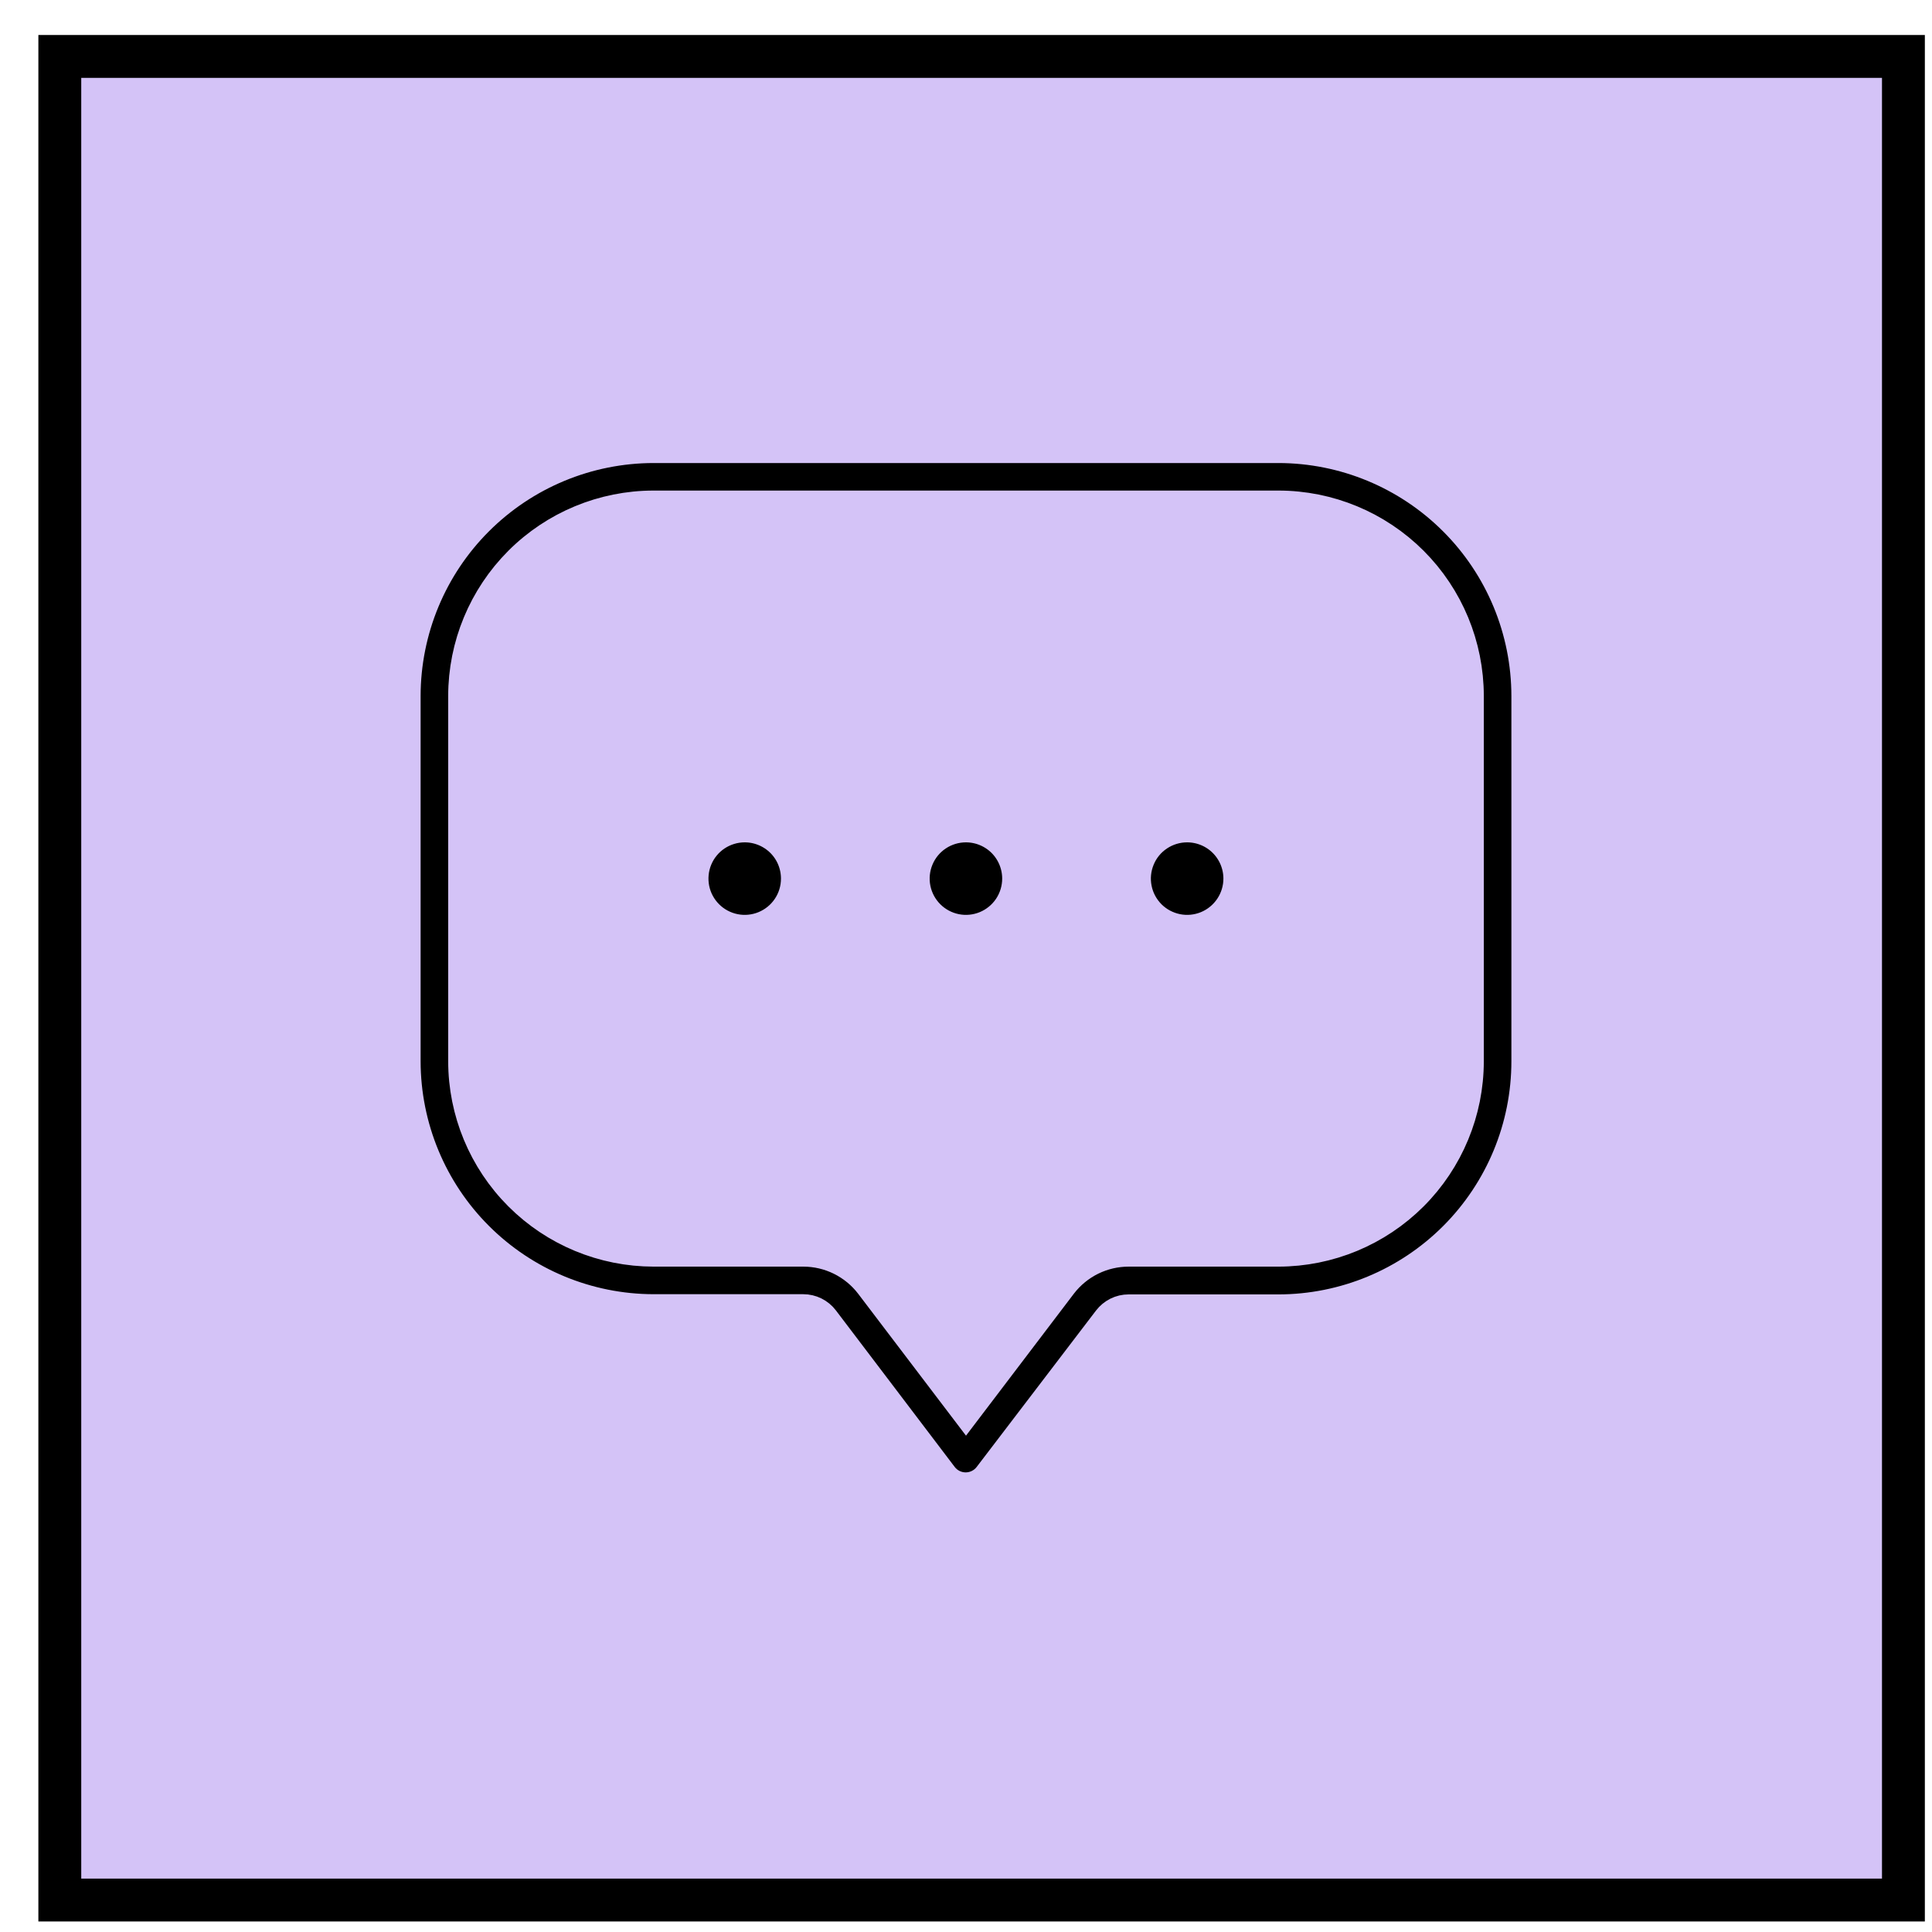
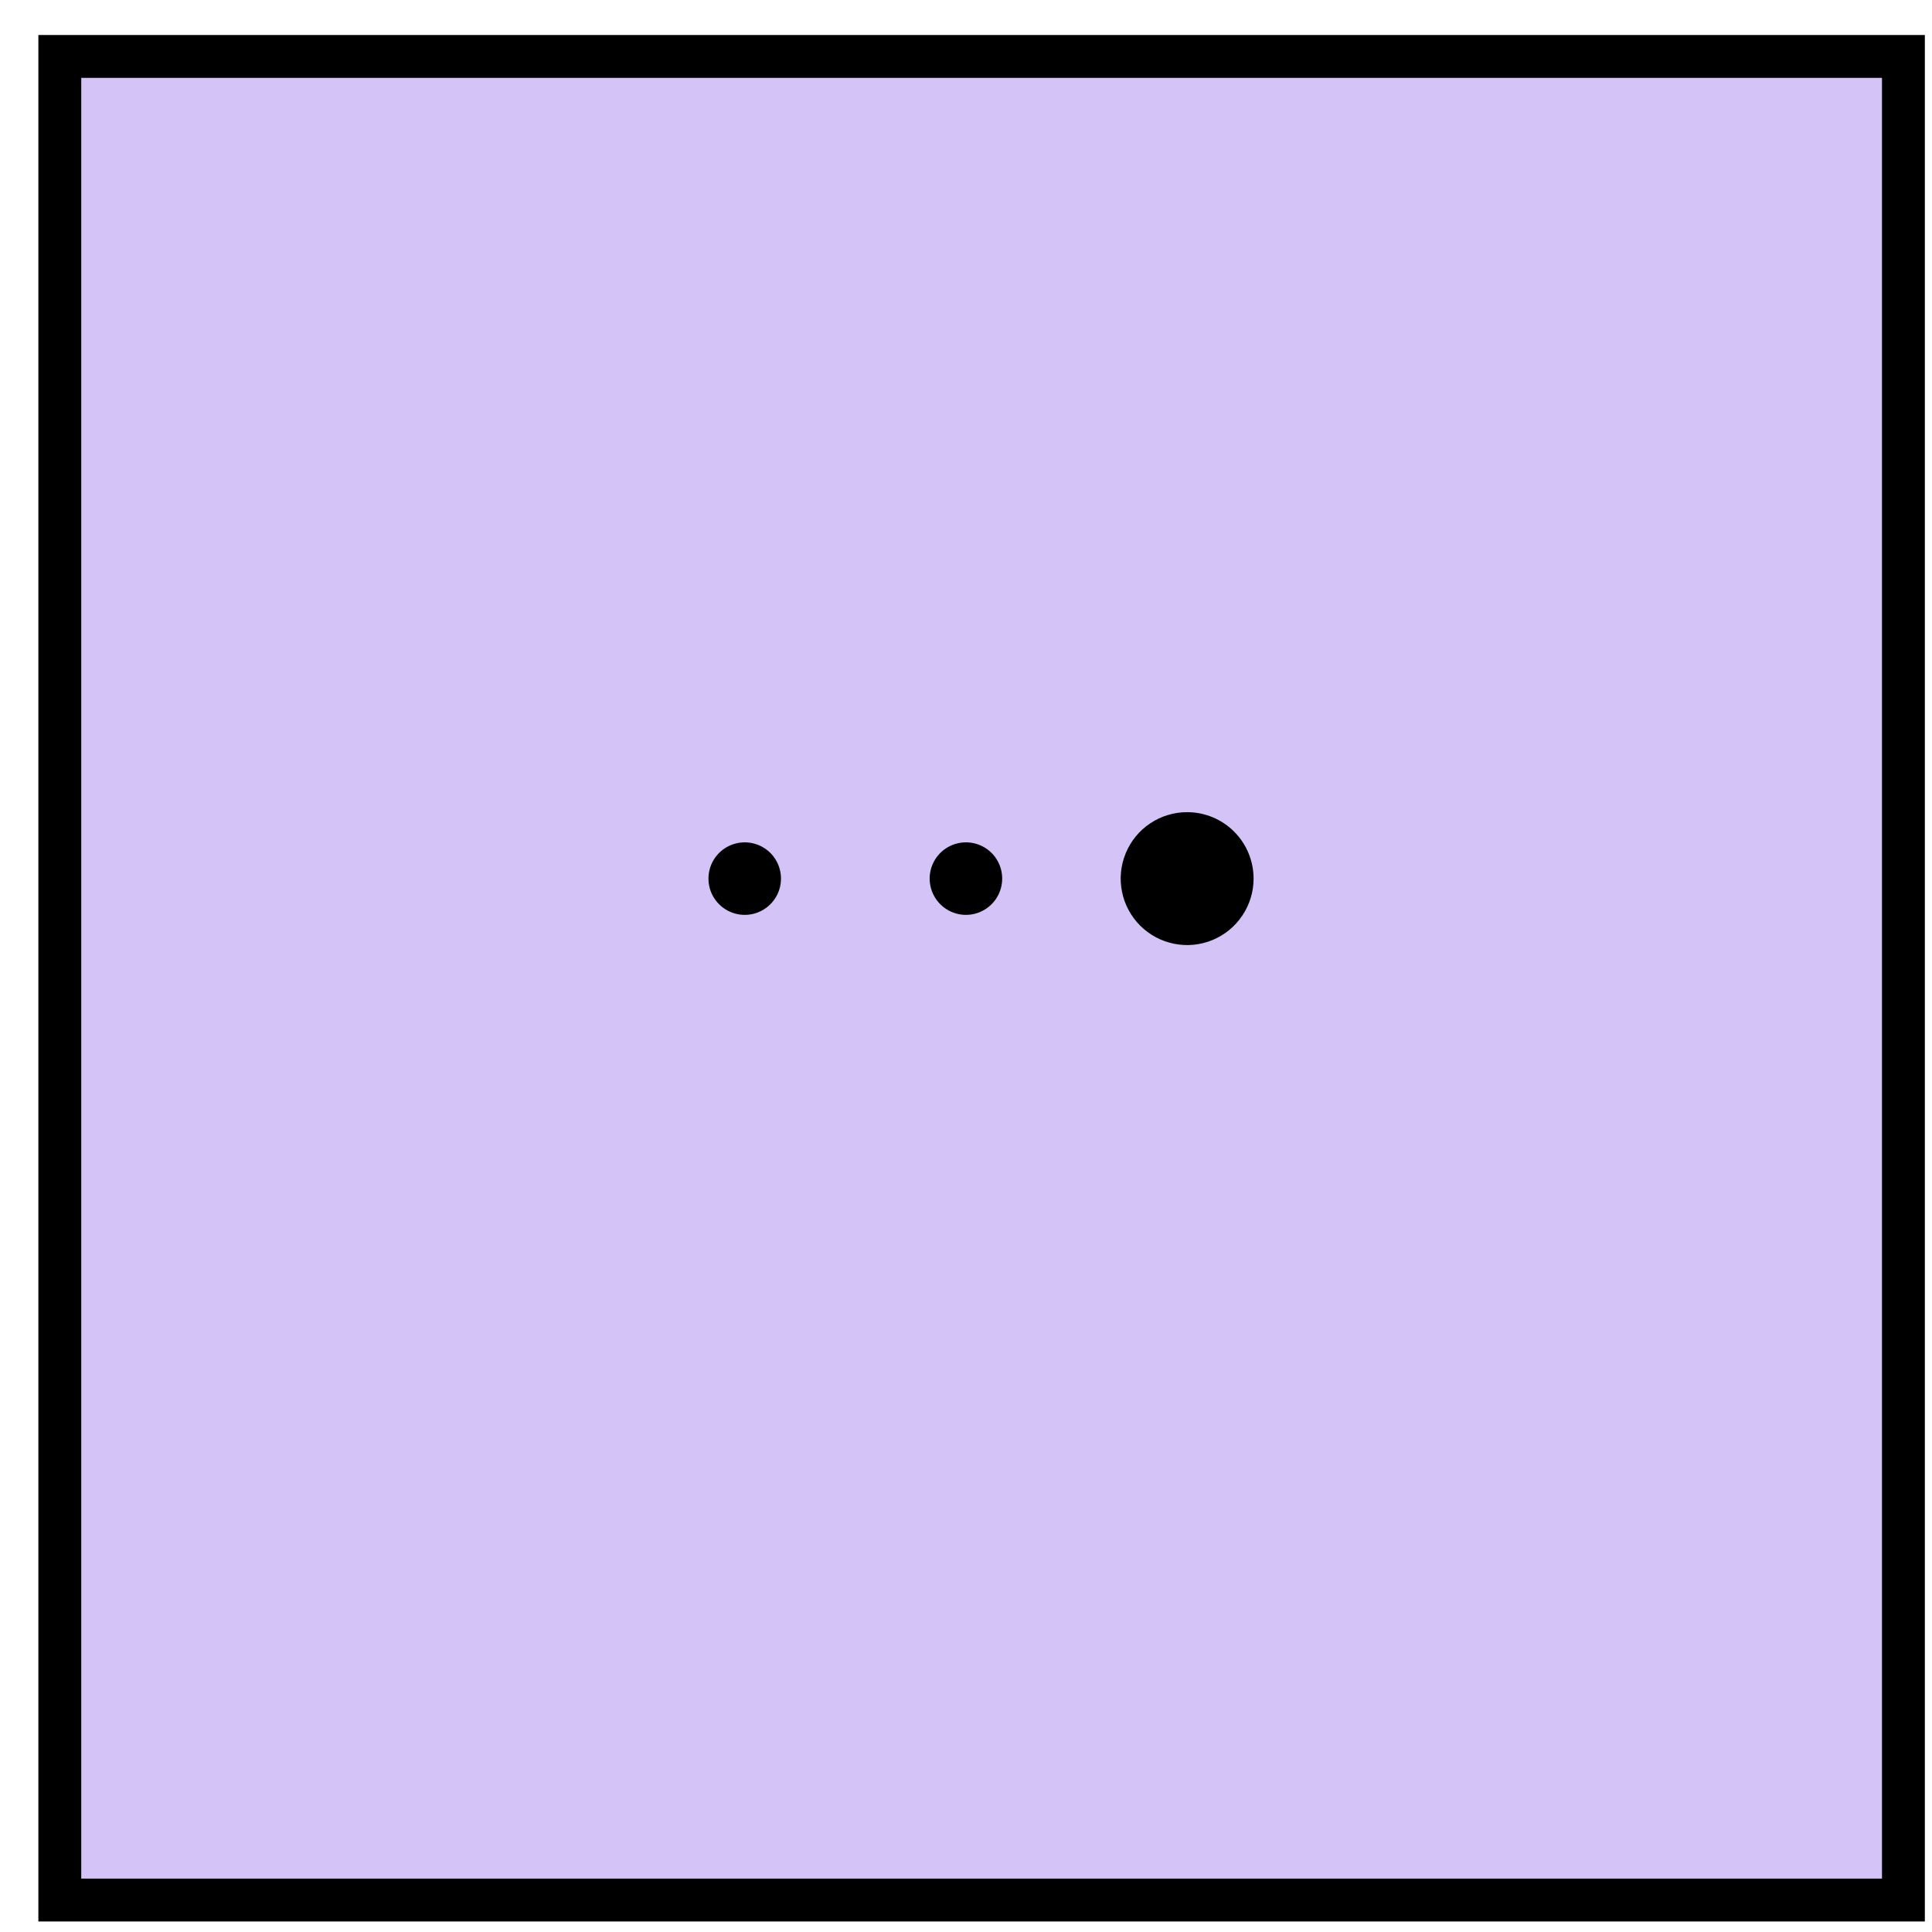
<svg xmlns="http://www.w3.org/2000/svg" width="48" height="48" viewBox="0 0 48 48" fill="none">
  <rect x="1.486" y="1.402" width="45.804" height="45.804" fill="#D4C3F7" stroke="black" stroke-width="1.065" />
-   <path d="M31.763 11.054H16.237C14.583 11.056 12.998 11.714 11.829 12.883C10.659 14.052 10.002 15.637 10 17.291V26.367C10.002 28.02 10.659 29.606 11.829 30.775C12.998 31.944 14.583 32.602 16.237 32.604H19.956C20.044 32.604 20.13 32.624 20.209 32.663C20.287 32.702 20.356 32.758 20.409 32.828L23.362 36.719C23.436 36.816 23.531 36.895 23.641 36.949C23.75 37.003 23.87 37.031 23.992 37.031C24.114 37.031 24.234 37.003 24.343 36.949C24.453 36.895 24.548 36.817 24.622 36.72L27.588 32.833C27.641 32.764 27.71 32.707 27.788 32.668C27.866 32.629 27.953 32.609 28.04 32.609H31.762C33.417 32.608 35.003 31.949 36.173 30.779C37.343 29.608 38 28.022 38 26.367V17.291C37.998 15.637 37.341 14.052 36.171 12.883C35.002 11.714 33.417 11.056 31.763 11.054ZM36.415 26.367C36.414 27.6 35.923 28.782 35.052 29.654C34.18 30.526 32.998 31.017 31.765 31.019H28.041C27.71 31.019 27.382 31.095 27.084 31.242C26.787 31.389 26.527 31.602 26.325 31.865L24 34.925L21.677 31.868C21.475 31.604 21.215 31.391 20.917 31.243C20.619 31.096 20.292 31.019 19.96 31.019H16.237C15.003 31.017 13.821 30.527 12.949 29.655C12.077 28.783 11.586 27.6 11.585 26.367V17.291C11.586 16.057 12.076 14.875 12.948 14.002C13.82 13.13 15.003 12.639 16.237 12.638H31.763C32.997 12.639 34.179 13.13 35.052 14.002C35.924 14.875 36.414 16.057 36.415 17.291V26.367Z" fill="black" stroke="#D4C3F7" stroke-width="0.9" />
  <path d="M19.875 22.746C20.057 22.474 20.153 22.155 20.153 21.829C20.153 21.391 19.98 20.971 19.67 20.661C19.36 20.352 18.94 20.178 18.503 20.178C18.176 20.178 17.857 20.275 17.585 20.456C17.314 20.637 17.102 20.895 16.977 21.197C16.852 21.499 16.82 21.831 16.883 22.151C16.947 22.471 17.104 22.765 17.335 22.996C17.566 23.227 17.86 23.384 18.18 23.448C18.501 23.512 18.833 23.479 19.134 23.354C19.436 23.229 19.694 23.017 19.875 22.746Z" fill="black" />
  <path d="M25.371 22.746C25.552 22.474 25.649 22.155 25.649 21.829C25.649 21.391 25.475 20.971 25.166 20.661C24.856 20.352 24.436 20.178 23.998 20.178C23.672 20.178 23.352 20.275 23.081 20.456C22.809 20.637 22.598 20.895 22.473 21.197C22.348 21.499 22.315 21.831 22.379 22.151C22.443 22.471 22.6 22.765 22.831 22.996C23.062 23.227 23.356 23.384 23.676 23.448C23.996 23.512 24.328 23.479 24.63 23.354C24.932 23.229 25.189 23.017 25.371 22.746Z" fill="black" />
  <path d="M30.866 22.746C31.048 22.474 31.145 22.155 31.145 21.829C31.145 21.391 30.971 20.971 30.661 20.661C30.352 20.352 29.932 20.178 29.494 20.178C29.167 20.178 28.848 20.275 28.577 20.456C28.305 20.637 28.093 20.895 27.969 21.197C27.844 21.499 27.811 21.831 27.875 22.151C27.938 22.471 28.096 22.765 28.326 22.996C28.557 23.227 28.852 23.384 29.172 23.448C29.492 23.512 29.824 23.479 30.126 23.354C30.427 23.229 30.685 23.017 30.866 22.746Z" fill="black" />
  <path d="M19.875 22.746C20.057 22.474 20.153 22.155 20.153 21.829C20.153 21.391 19.98 20.971 19.67 20.661C19.36 20.352 18.94 20.178 18.503 20.178C18.176 20.178 17.857 20.275 17.585 20.456C17.314 20.637 17.102 20.895 16.977 21.197C16.852 21.499 16.82 21.831 16.883 22.151C16.947 22.471 17.104 22.765 17.335 22.996C17.566 23.227 17.86 23.384 18.18 23.448C18.501 23.512 18.833 23.479 19.134 23.354C19.436 23.229 19.694 23.017 19.875 22.746Z" stroke="#D4C3F7" stroke-width="1.5" />
  <path d="M25.371 22.746C25.552 22.474 25.649 22.155 25.649 21.829C25.649 21.391 25.475 20.971 25.166 20.661C24.856 20.352 24.436 20.178 23.998 20.178C23.672 20.178 23.352 20.275 23.081 20.456C22.809 20.637 22.598 20.895 22.473 21.197C22.348 21.499 22.315 21.831 22.379 22.151C22.443 22.471 22.6 22.765 22.831 22.996C23.062 23.227 23.356 23.384 23.676 23.448C23.996 23.512 24.328 23.479 24.63 23.354C24.932 23.229 25.189 23.017 25.371 22.746Z" stroke="#D4C3F7" stroke-width="1.5" />
-   <path d="M30.866 22.746C31.048 22.474 31.145 22.155 31.145 21.829C31.145 21.391 30.971 20.971 30.661 20.661C30.352 20.352 29.932 20.178 29.494 20.178C29.167 20.178 28.848 20.275 28.577 20.456C28.305 20.637 28.093 20.895 27.969 21.197C27.844 21.499 27.811 21.831 27.875 22.151C27.938 22.471 28.096 22.765 28.326 22.996C28.557 23.227 28.852 23.384 29.172 23.448C29.492 23.512 29.824 23.479 30.126 23.354C30.427 23.229 30.685 23.017 30.866 22.746Z" stroke="#D4C3F7" stroke-width="1.5" />
</svg>